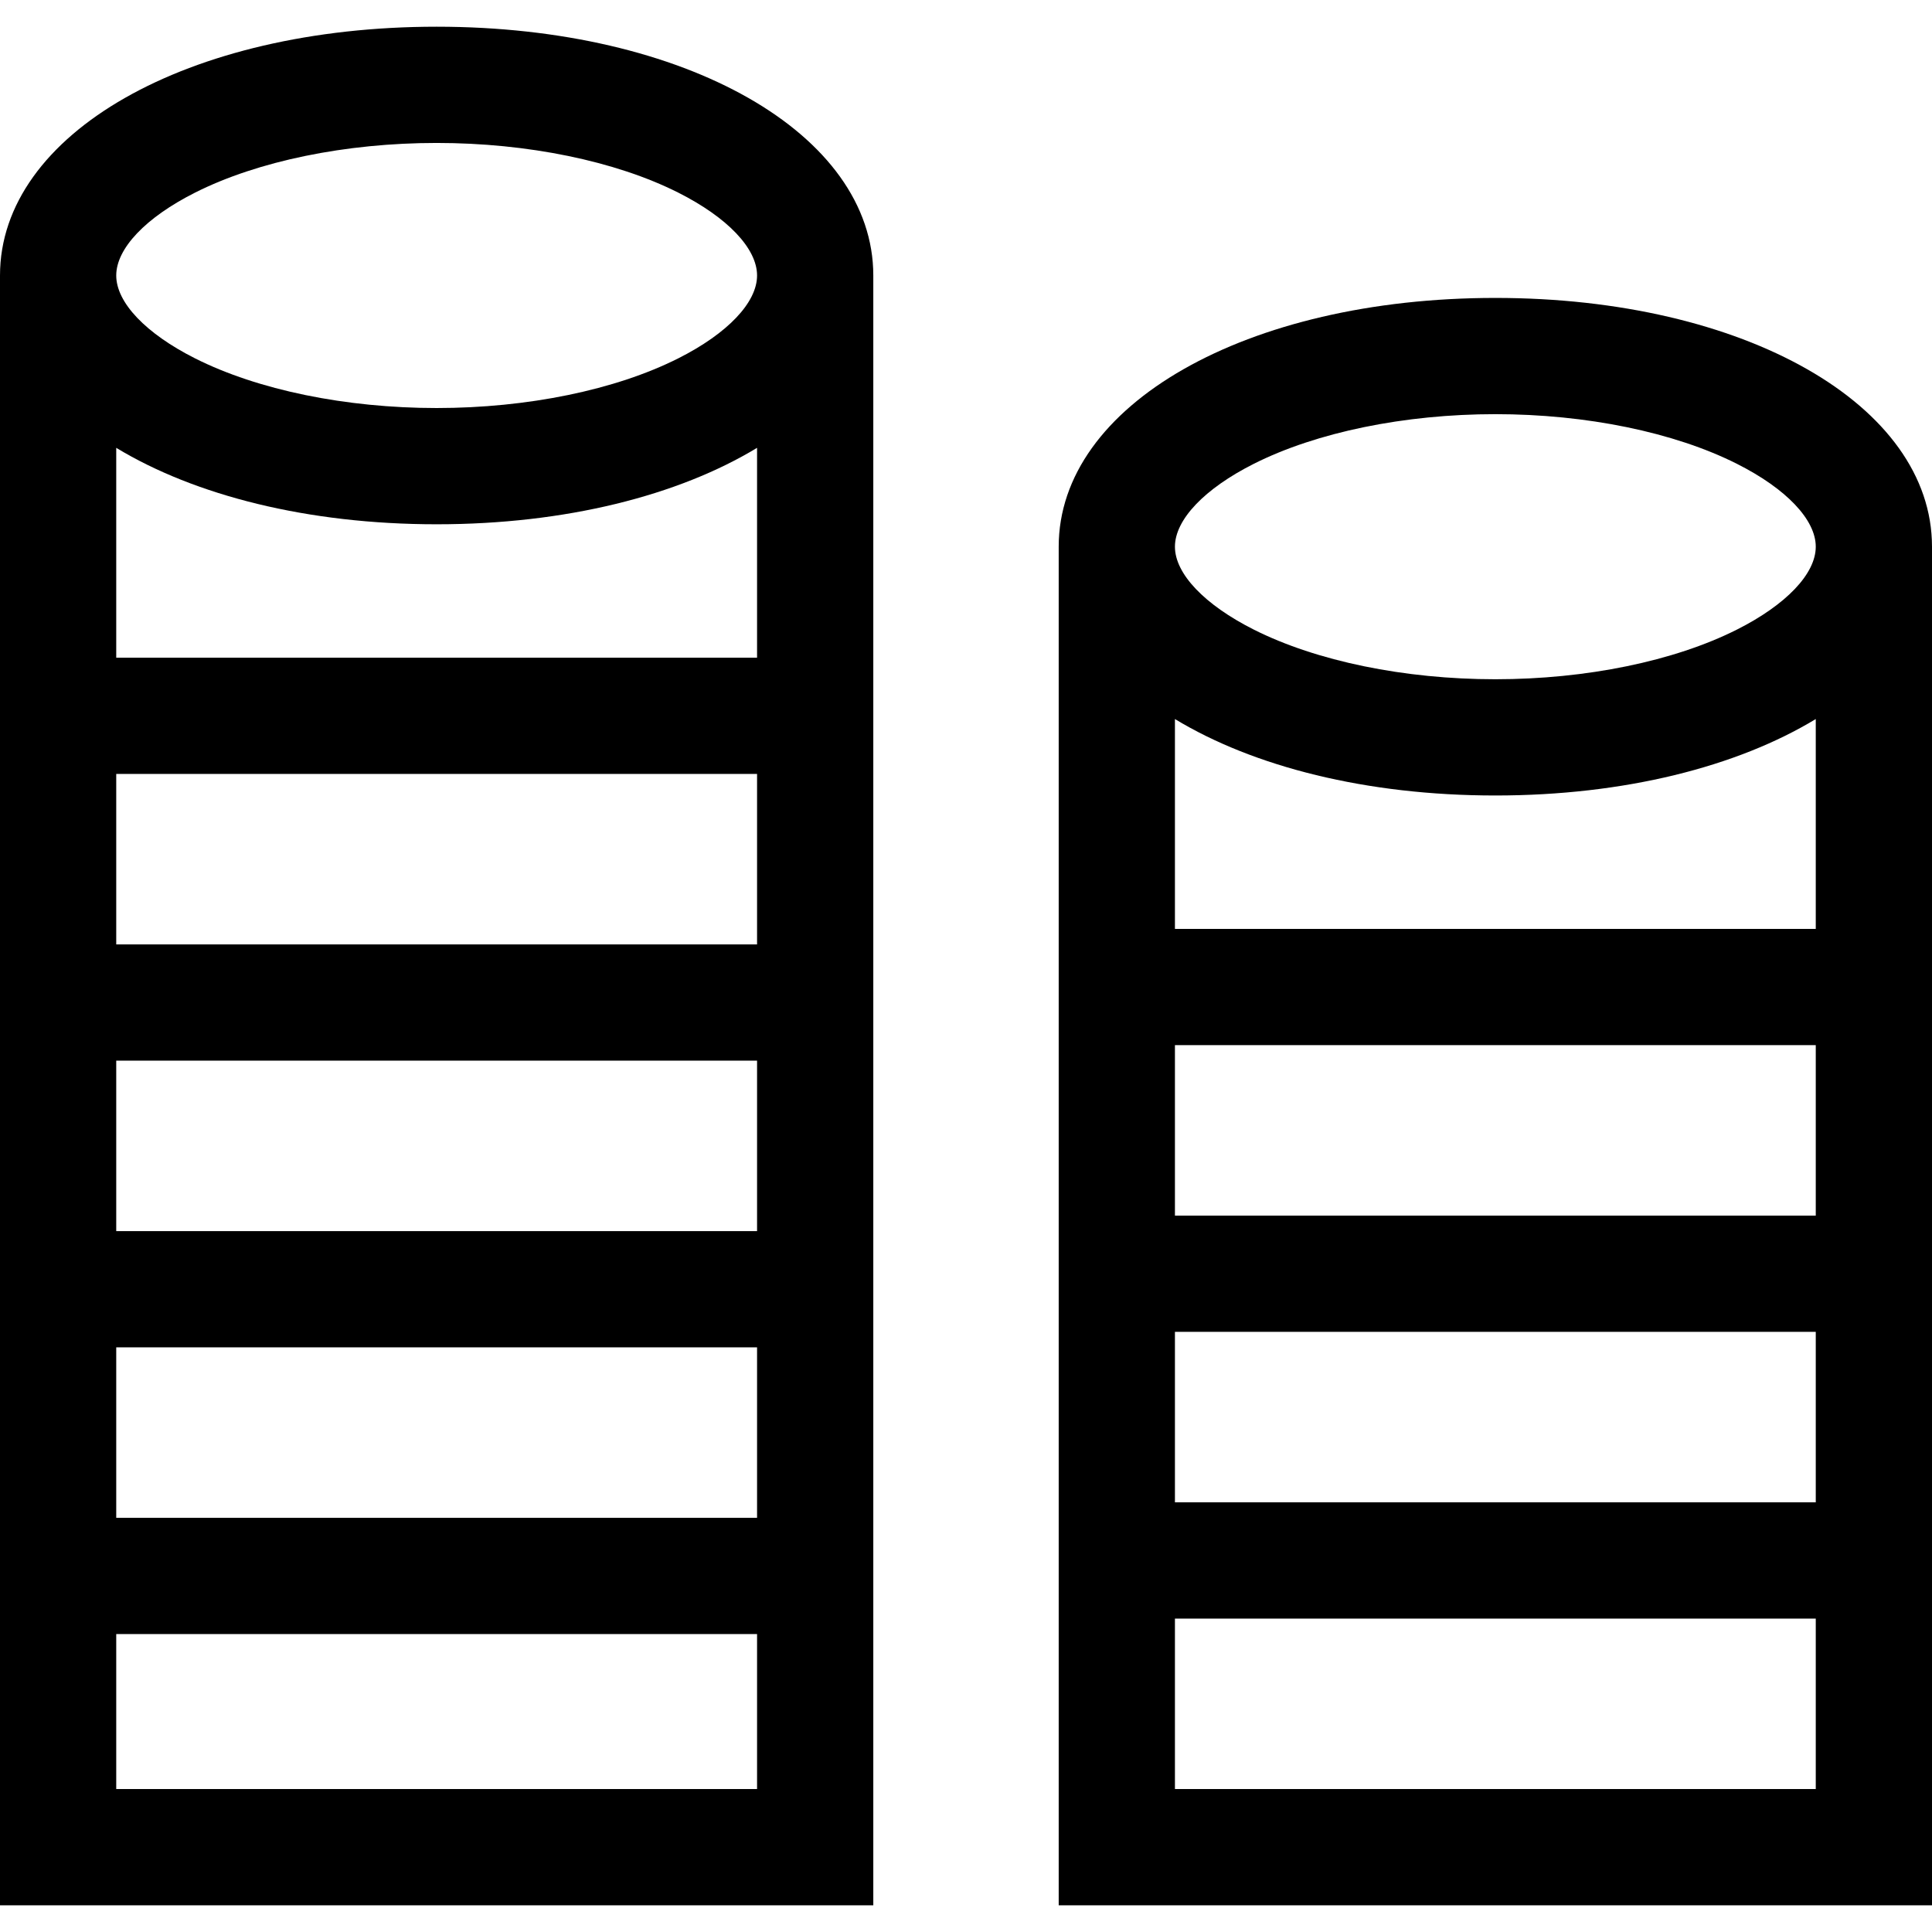
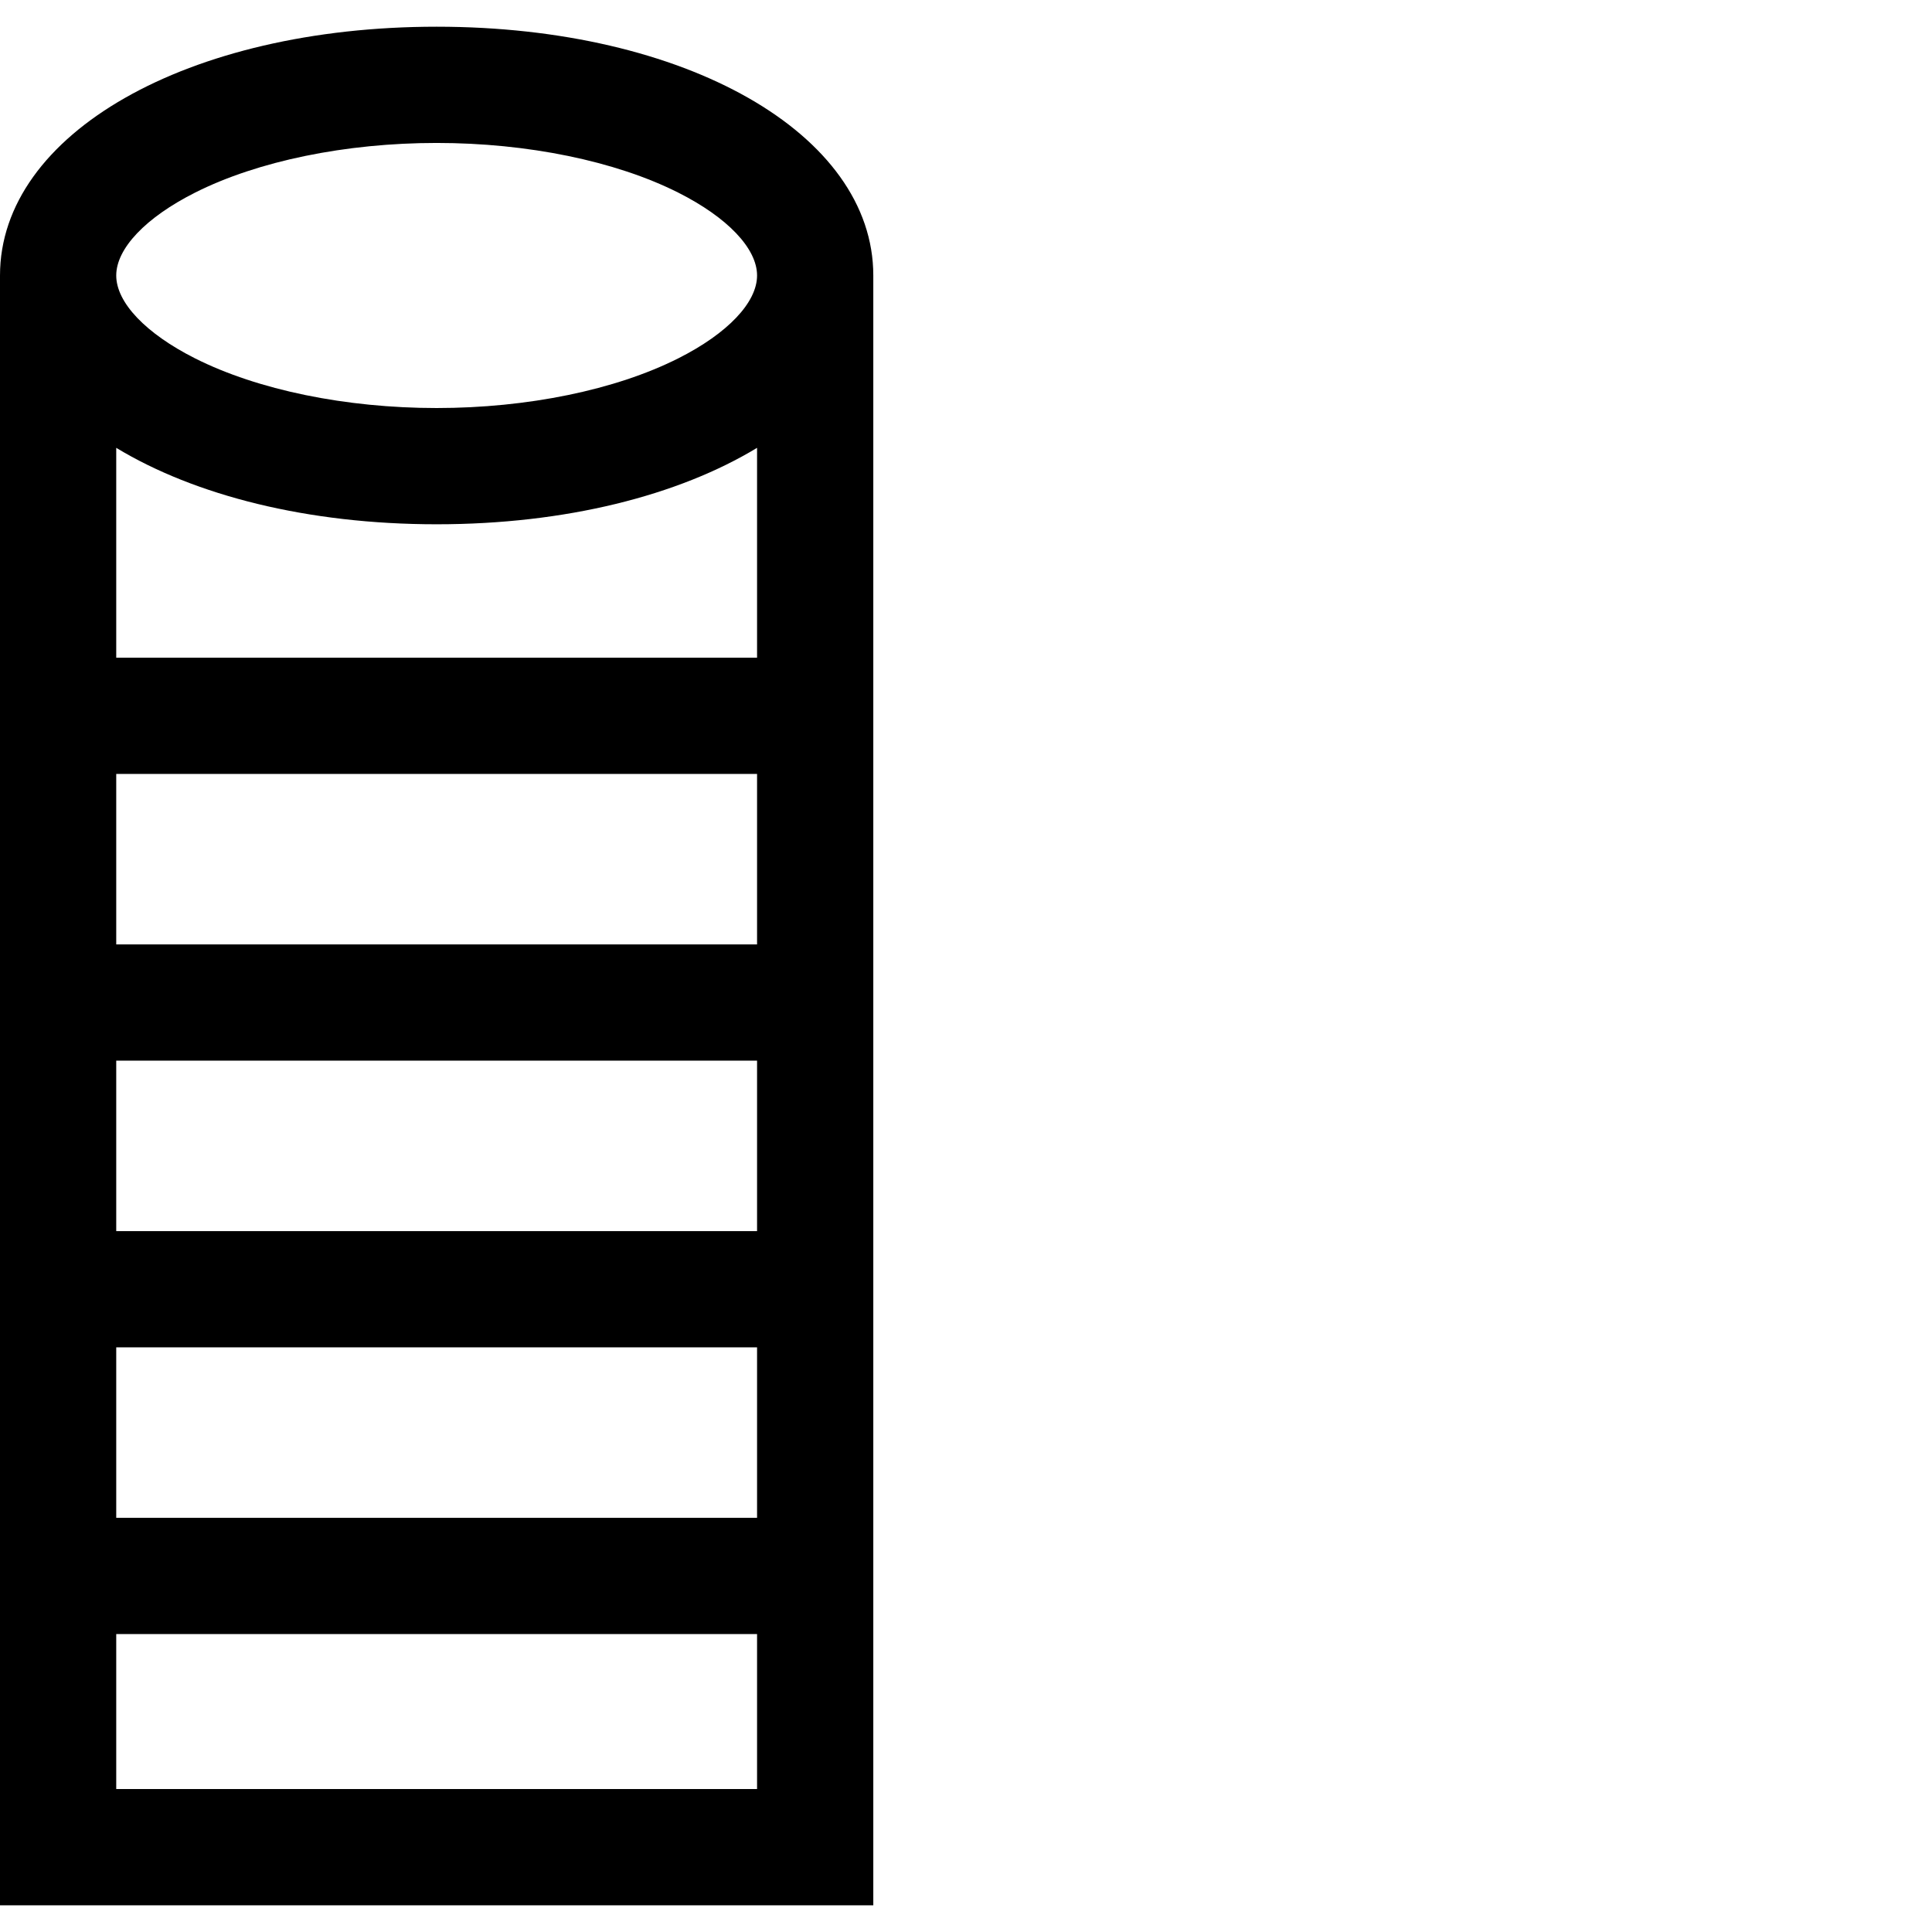
<svg xmlns="http://www.w3.org/2000/svg" version="1.1" id="Capa_1" x="0px" y="0px" viewBox="0 0 249.324 249.324" style="enable-background:new 0 0 249.324 249.324;" xml:space="preserve">
  <g>
    <g>
      <path d="M56.349,3.447C24.225,3.447,0,17.249,0,35.552v210.325h112.699V35.552C112.699,17.249,88.474,3.447,56.349,3.447z     M15,173.877h82.699v22H15V173.877z M15,158.877v-22h82.699v22H15z M15,121.877v-22h82.699v22H15z M15,84.877V57.793    c10.135,6.138,24.672,9.865,41.349,9.865s31.214-3.726,41.35-9.865v27.084H15z M15,230.877v-20h82.699v20H15z M87.517,46.252    c-8.081,4.07-19.441,6.405-31.168,6.405c-11.726,0-23.086-2.335-31.167-6.405C18.806,43.041,15,39.041,15,35.552    s3.806-7.489,10.182-10.7c8.081-4.07,19.441-6.405,31.167-6.405c11.727,0,23.087,2.335,31.168,6.405    c6.375,3.211,10.182,7.211,10.182,10.7S93.893,43.041,87.517,46.252z" />
-       <path d="M192.974,38.447c-32.125,0-56.349,13.803-56.349,32.105v175.325h112.699V70.552    C249.324,52.249,225.099,38.447,192.974,38.447z M161.807,59.852c8.081-4.07,19.441-6.405,31.167-6.405    c11.727,0,23.087,2.335,31.168,6.405c6.375,3.211,10.182,7.211,10.182,10.7s-3.806,7.489-10.182,10.7    c-8.081,4.07-19.441,6.405-31.168,6.405c-11.726,0-23.086-2.335-31.167-6.405c-6.375-3.211-10.182-7.211-10.182-10.7    S155.431,63.063,161.807,59.852z M151.625,171.877h82.699v22h-82.699V171.877z M151.625,156.877v-22h82.699v22H151.625z     M151.625,119.877V92.793c10.135,6.138,24.672,9.865,41.349,9.865s31.214-3.726,41.35-9.865v27.084H151.625z M151.625,230.877v-22    h82.699v22H151.625z" />
    </g>
    <g>
	</g>
    <g>
	</g>
    <g>
	</g>
    <g>
	</g>
    <g>
	</g>
    <g>
	</g>
    <g>
	</g>
    <g>
	</g>
    <g>
	</g>
    <g>
	</g>
    <g>
	</g>
    <g>
	</g>
    <g>
	</g>
    <g>
	</g>
    <g>
	</g>
  </g>
  <g>
</g>
  <g>
</g>
  <g>
</g>
  <g>
</g>
  <g>
</g>
  <g>
</g>
  <g>
</g>
  <g>
</g>
  <g>
</g>
  <g>
</g>
  <g>
</g>
  <g>
</g>
  <g>
</g>
  <g>
</g>
  <g>
</g>
</svg>